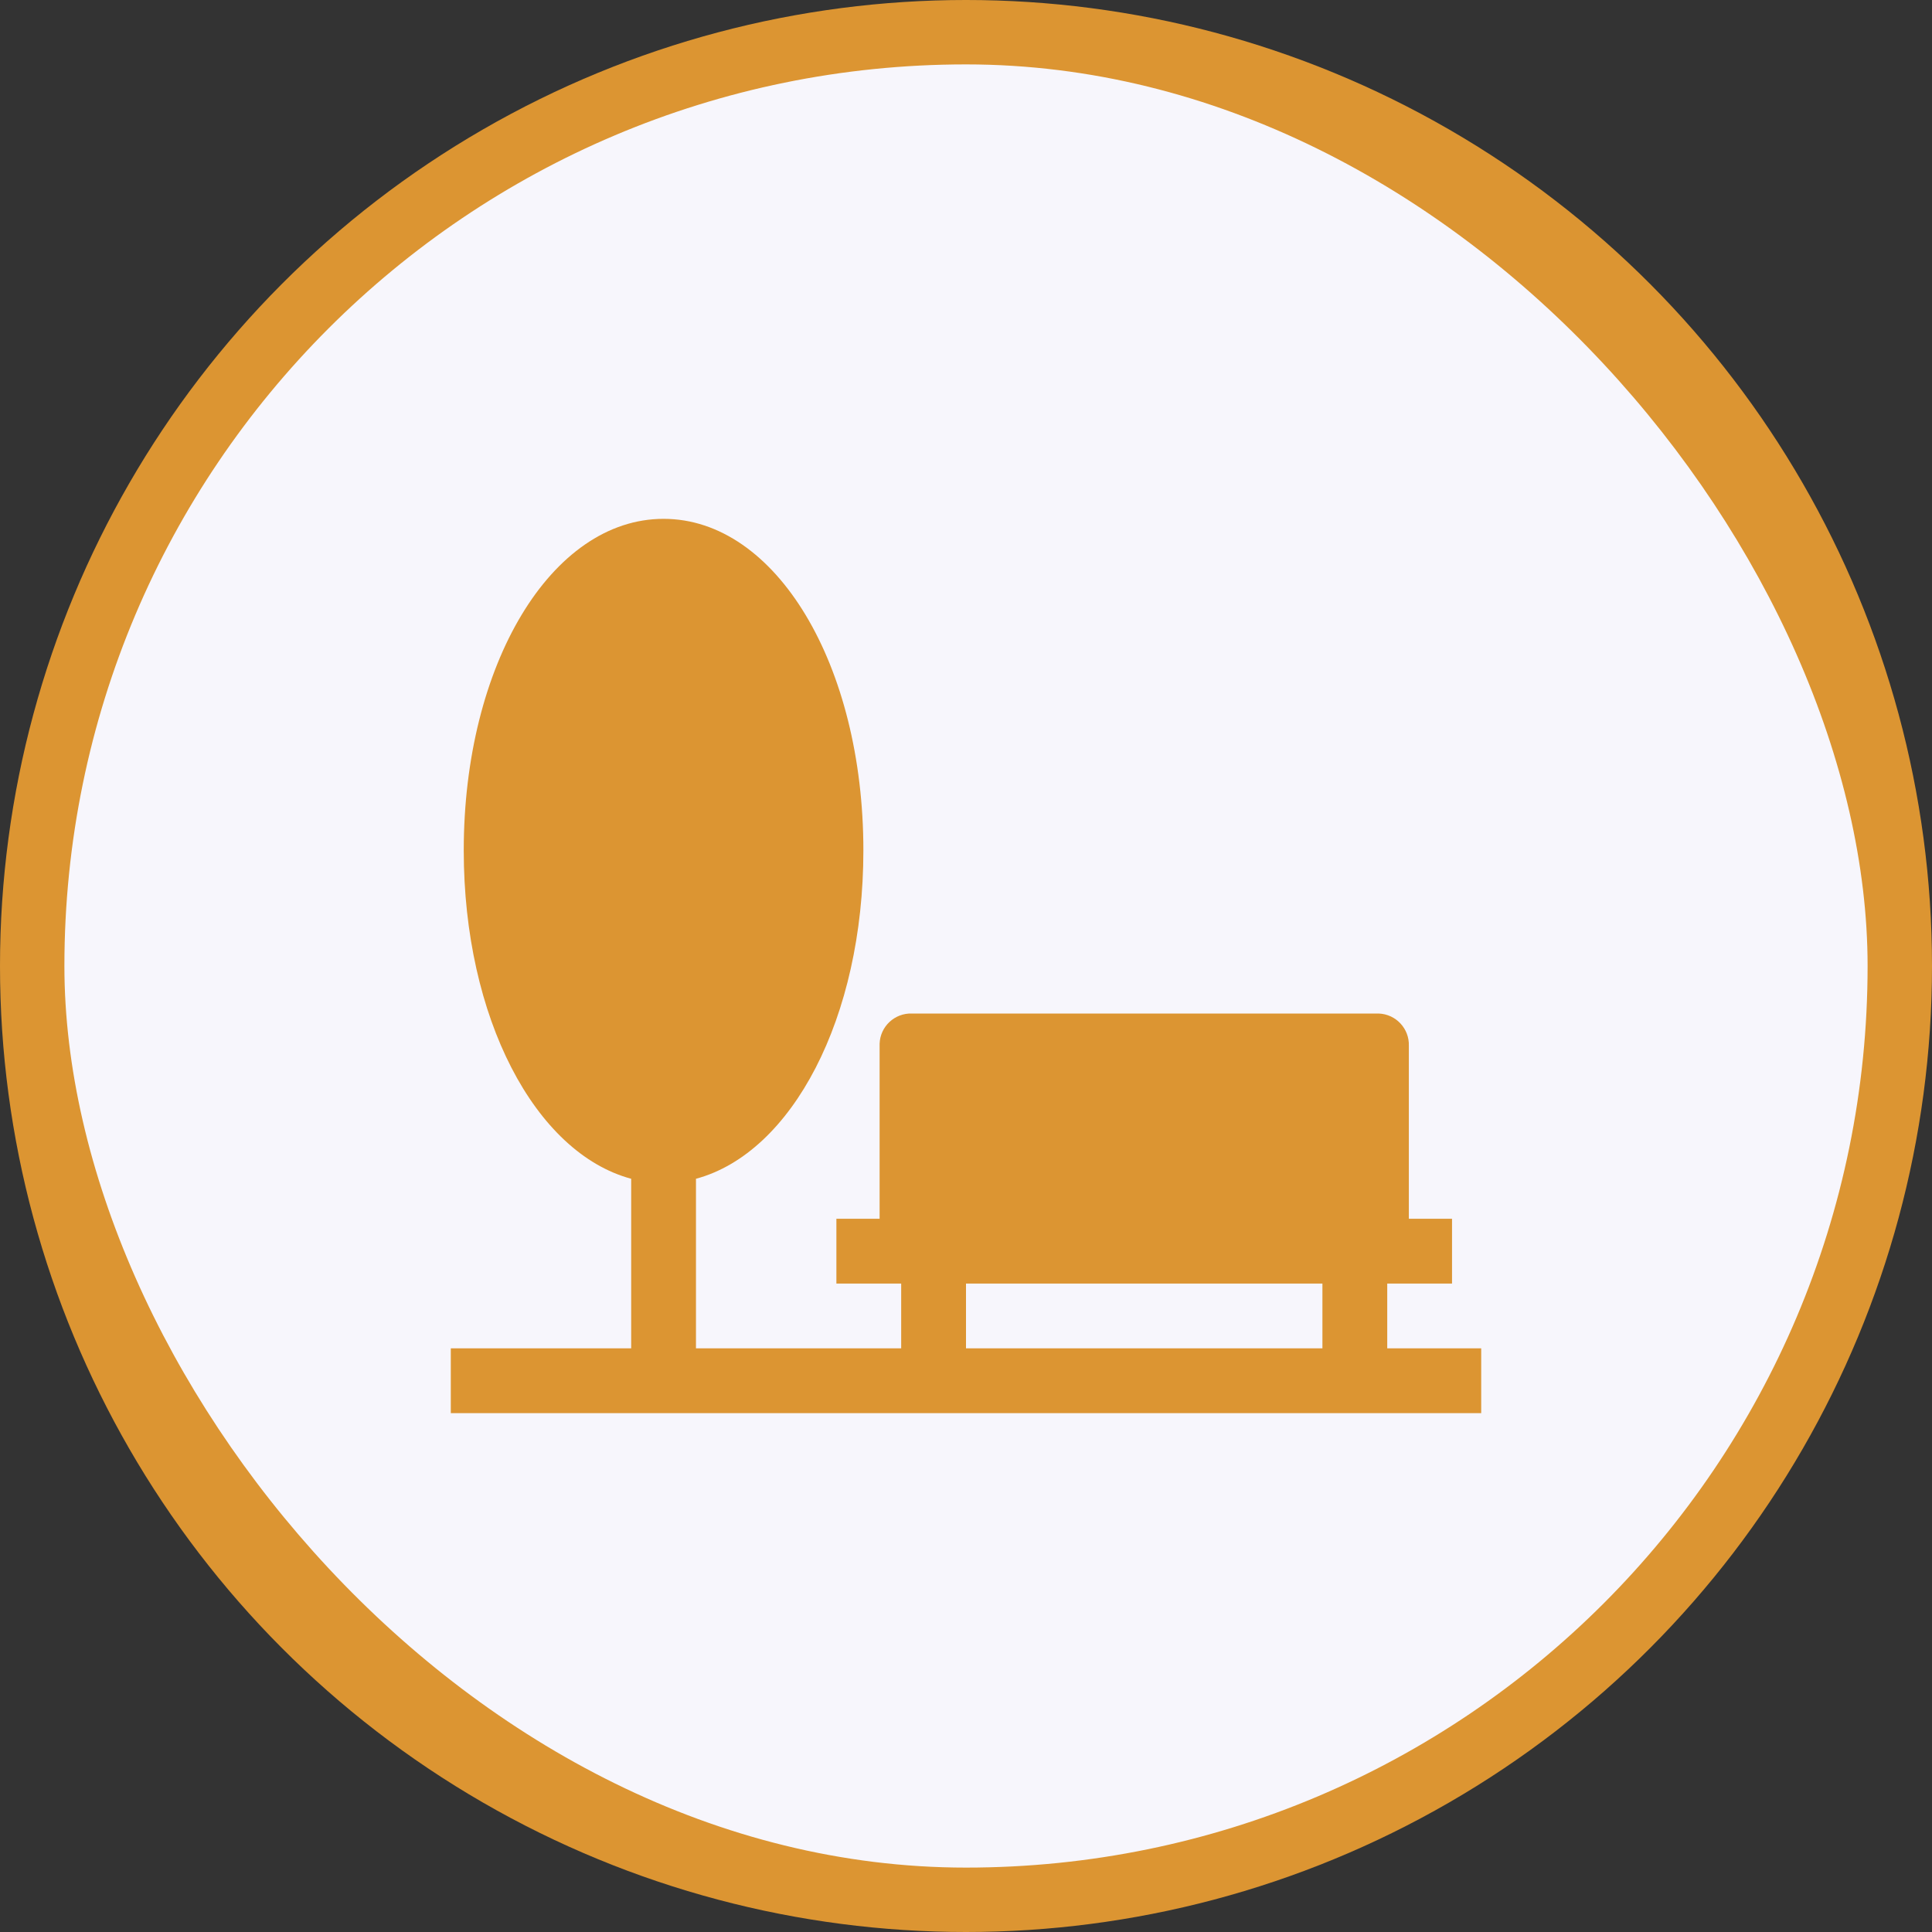
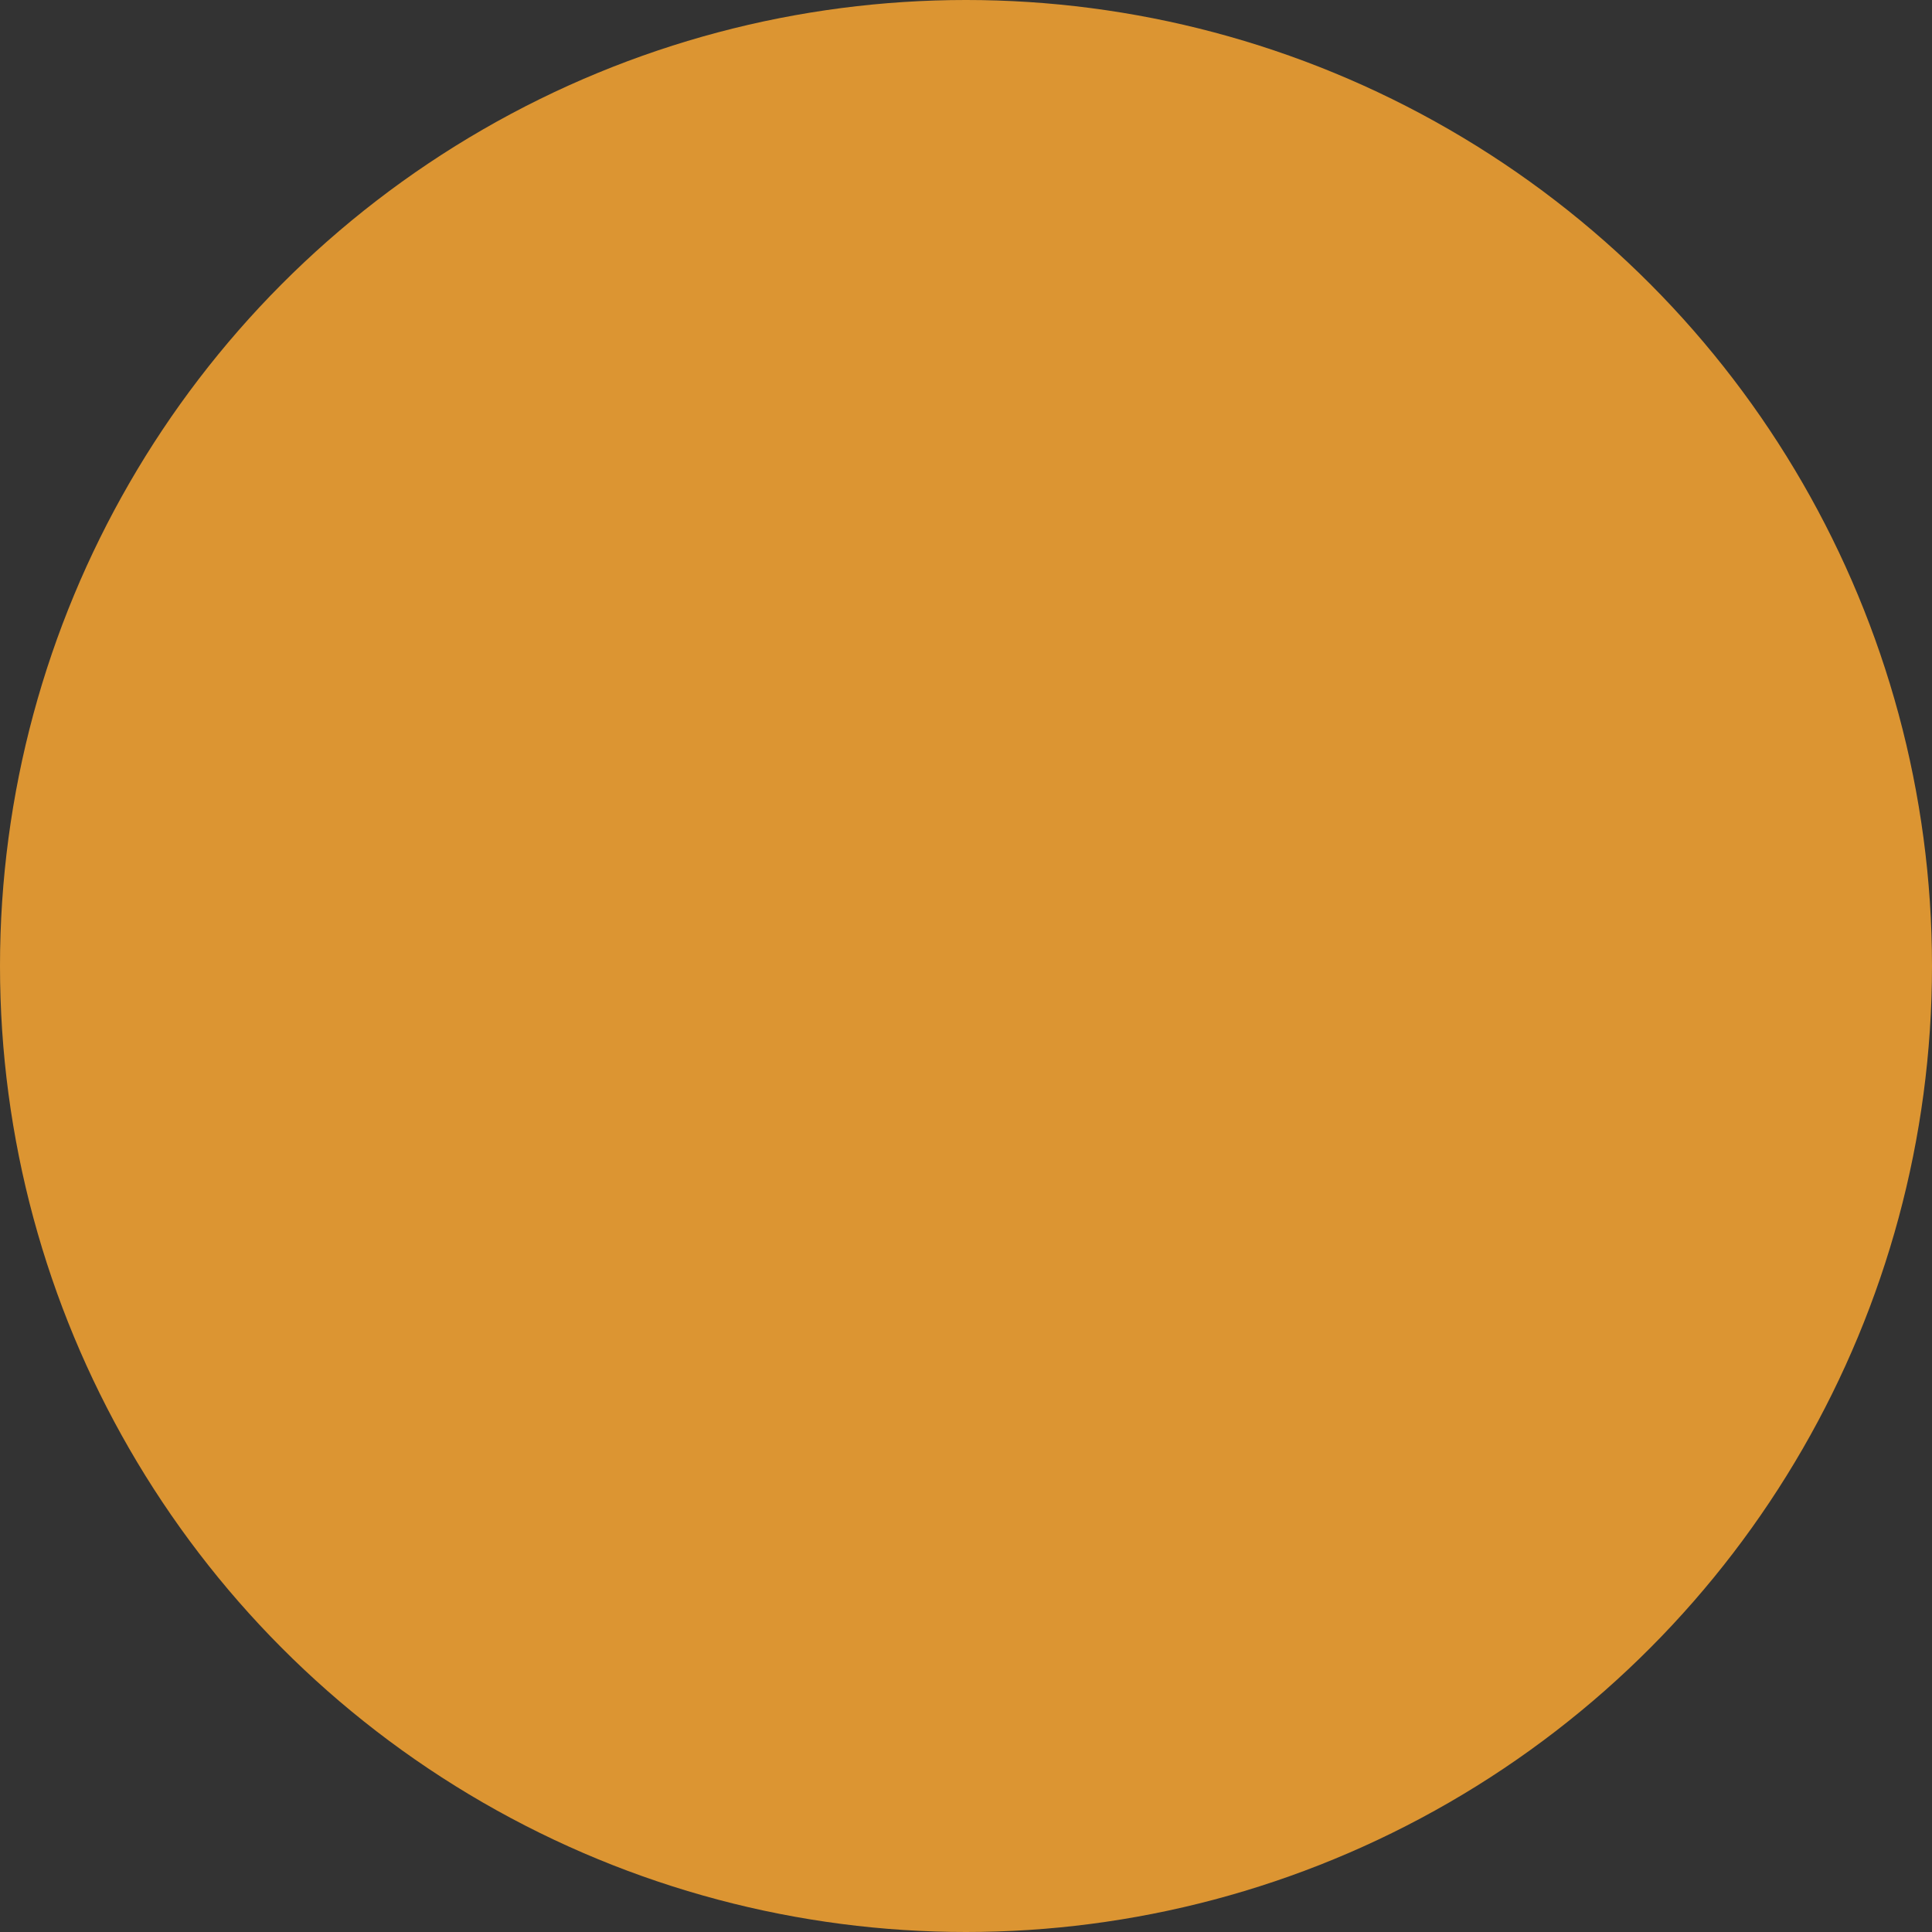
<svg xmlns="http://www.w3.org/2000/svg" width="60" height="60" viewBox="0 0 60 60" fill="none">
  <rect x="0" y="0" width="60" height="60" fill="#333333" stroke="none" />
  <circle cx="30" cy="30" r="30" fill="#DC9532" />
-   <rect x="2" y="2" width="56" height="56" rx="28" fill="#F7F6FC" />
  <g clip-path="url(#clip0_10225_69)">
-     <path d="M43.082 41.874V39.862H45.094V37.849H43.753V32.482C43.772 31.945 43.352 31.495 42.815 31.476C42.792 31.475 42.769 31.475 42.746 31.476H28.323C27.786 31.457 27.335 31.877 27.317 32.414C27.316 32.437 27.316 32.459 27.317 32.482V37.849H25.975V39.862H27.987V41.874H21.614V36.608C24.6 35.803 26.813 31.61 26.813 26.411C26.813 20.642 24.096 16.113 20.608 16.113C17.119 16.113 14.402 20.642 14.402 26.411C14.402 31.61 16.616 35.803 19.602 36.608V41.874H14V43.887H46V41.874H43.082ZM41.069 41.874H30V39.862H41.069V41.874Z" fill="#DC9532" />
-   </g>
+     </g>
  <defs>
    <clipPath id="clip0_10225_69">
      <rect width="32" height="32" fill="white" transform="translate(14 14)" />
    </clipPath>
  </defs>
</svg>